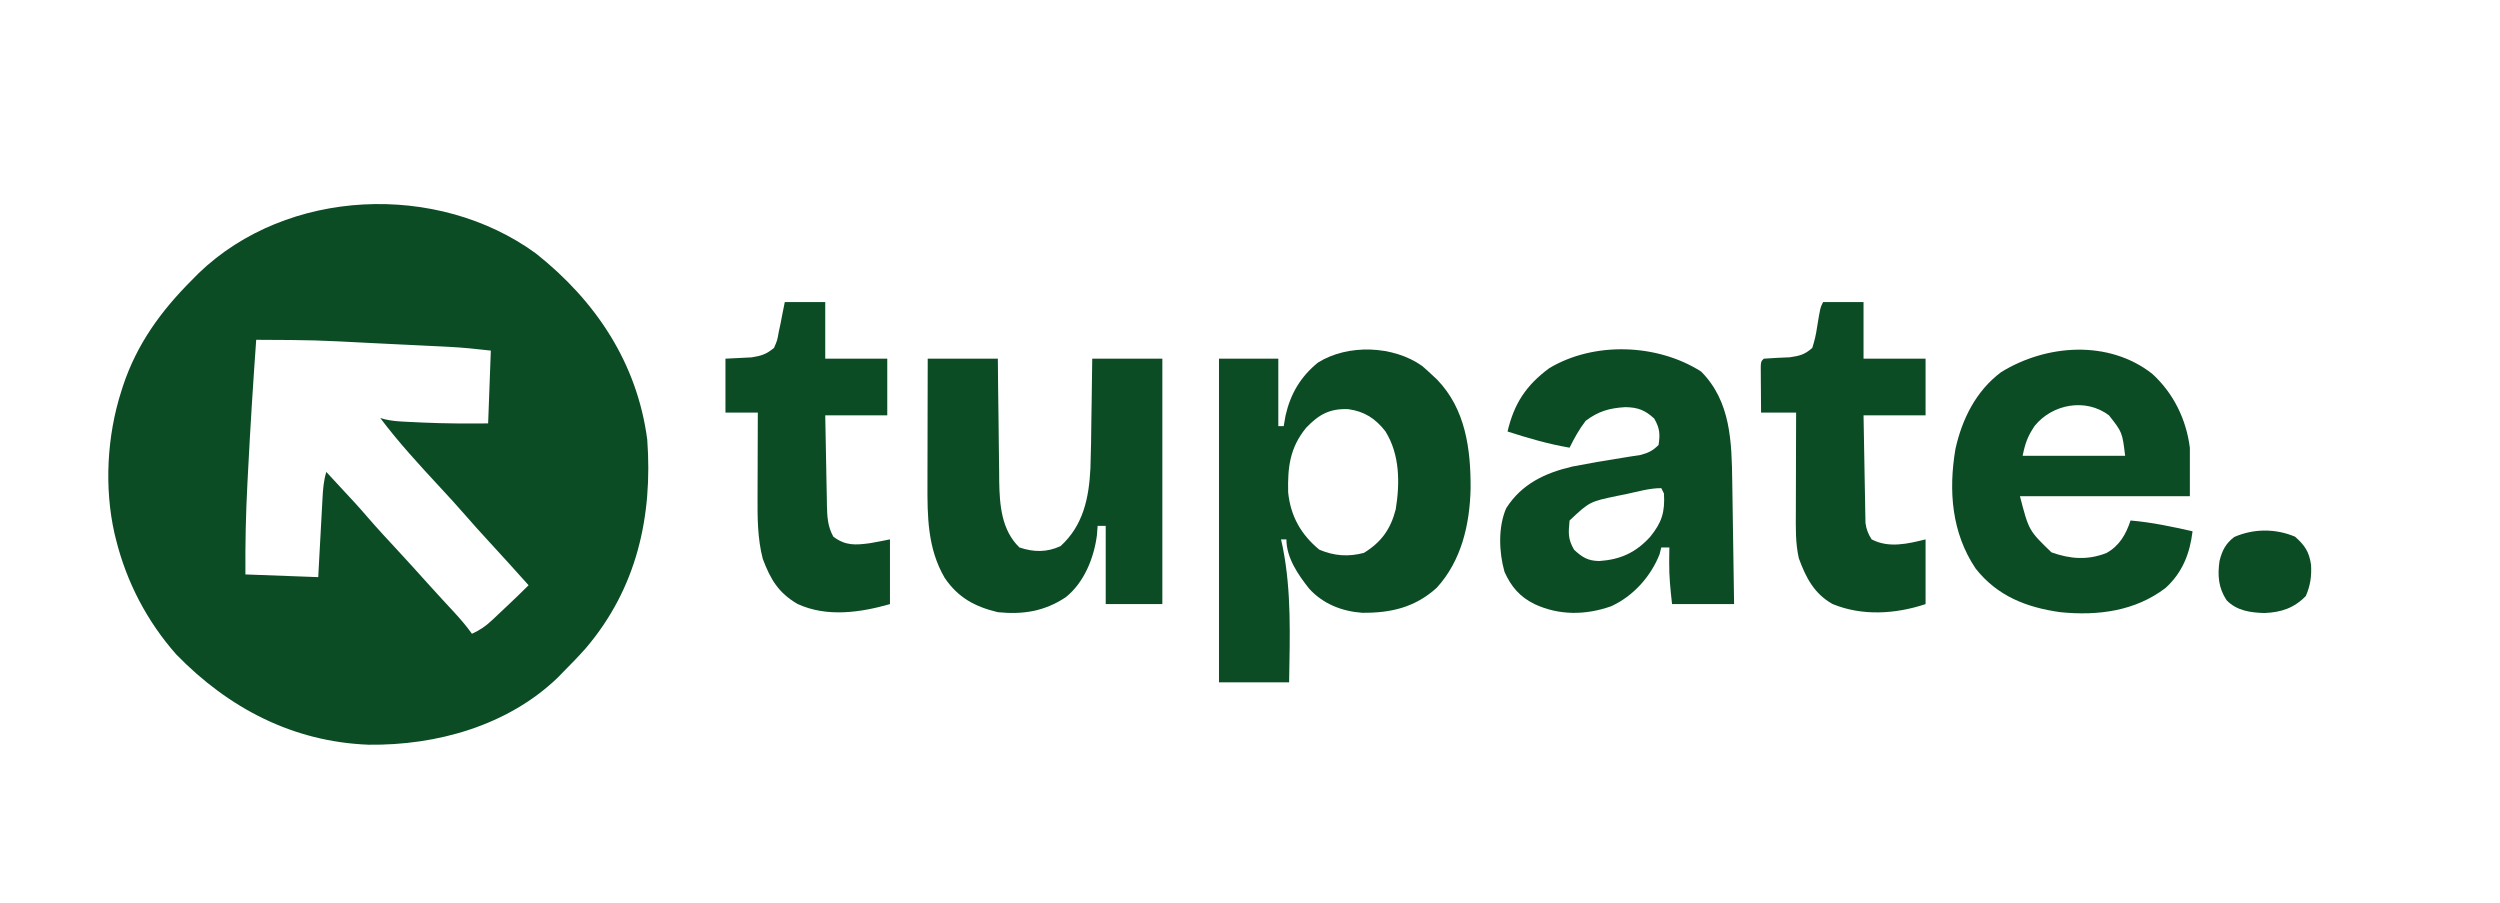
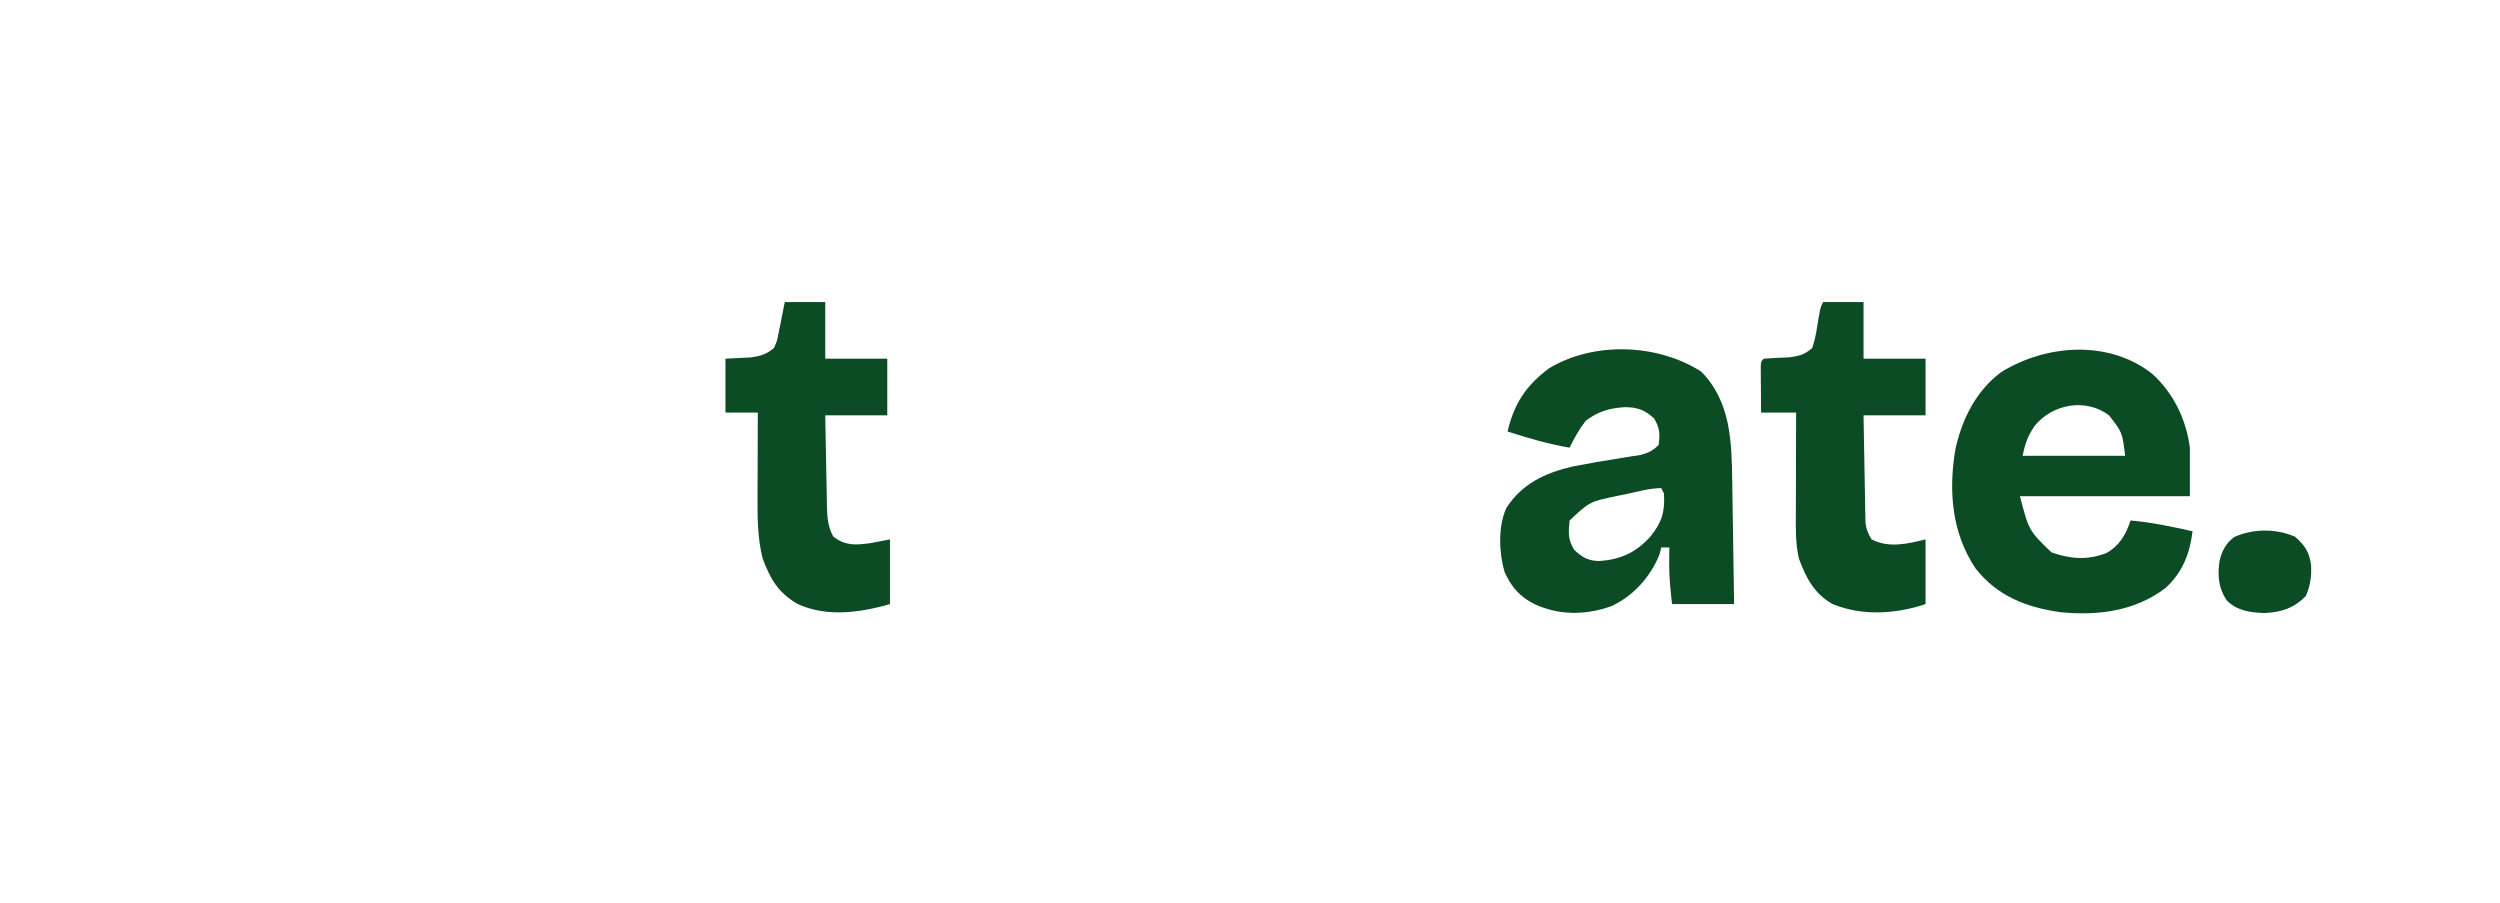
<svg xmlns="http://www.w3.org/2000/svg" version="1.1" width="927" height="335">
-   <path d="M0 0 C22.181 17.607 37.504 40.555 41.266 69.008 C43.345 97.524 37.353 124.147 18.562 146.266 C15.9 149.287 13.109 152.156 10.266 155.008 C9.572 155.725 8.879 156.441 8.164 157.18 C-10.391 175.09 -36.854 182.471 -62.086 182.148 C-90.089 181.069 -113.968 168.604 -133.324 148.727 C-144.161 136.502 -151.811 121.852 -155.734 106.008 C-155.911 105.296 -156.088 104.583 -156.27 103.85 C-160.118 86.819 -159.074 67.605 -153.734 51.008 C-153.525 50.354 -153.316 49.701 -153.101 49.027 C-147.969 33.618 -139.091 21.38 -127.734 10.008 C-126.859 9.121 -125.984 8.234 -125.082 7.32 C-92.257 -24.3 -36.529 -26.614 0 0 Z M-103.734 32.008 C-104.886 48.072 -105.899 64.141 -106.726 80.226 C-106.813 81.93 -106.903 83.634 -106.994 85.338 C-107.589 96.579 -107.819 107.751 -107.734 119.008 C-94.369 119.503 -94.369 119.503 -80.734 120.008 C-80.602 117.528 -80.469 115.047 -80.332 112.492 C-80.201 110.086 -80.068 107.68 -79.935 105.274 C-79.843 103.604 -79.753 101.934 -79.664 100.263 C-79.536 97.86 -79.403 95.457 -79.27 93.055 C-79.212 91.937 -79.212 91.937 -79.153 90.797 C-78.961 87.432 -78.741 84.238 -77.734 81.008 C-66.035 93.61 -66.035 93.61 -62.234 98.008 C-58.676 102.121 -54.976 106.099 -51.28 110.088 C-47.493 114.177 -43.753 118.305 -40.035 122.457 C-38.314 124.366 -36.583 126.263 -34.84 128.152 C-34.345 128.689 -33.85 129.226 -33.34 129.779 C-32.379 130.82 -31.416 131.86 -30.451 132.899 C-28.05 135.5 -25.795 138.128 -23.734 141.008 C-20.847 139.691 -18.693 138.248 -16.387 136.074 C-15.782 135.508 -15.176 134.941 -14.553 134.357 C-13.932 133.768 -13.311 133.178 -12.672 132.57 C-12.047 131.984 -11.423 131.399 -10.779 130.795 C-8.058 128.236 -5.366 125.658 -2.734 123.008 C-7.577 117.603 -12.446 112.224 -17.359 106.883 C-20.337 103.646 -23.294 100.396 -26.172 97.07 C-29.247 93.524 -32.42 90.076 -35.609 86.633 C-43.301 78.319 -50.924 70.074 -57.734 61.008 C-56.874 61.246 -56.874 61.246 -55.997 61.488 C-53.796 61.994 -51.783 62.209 -49.531 62.324 C-48.723 62.366 -47.914 62.408 -47.081 62.451 C-46.224 62.491 -45.367 62.53 -44.484 62.57 C-43.604 62.613 -42.724 62.655 -41.817 62.699 C-33.781 63.059 -25.778 63.082 -17.734 63.008 C-17.404 54.098 -17.074 45.188 -16.734 36.008 C-21.952 35.428 -26.982 34.877 -32.194 34.619 C-33.383 34.559 -34.572 34.499 -35.797 34.437 C-37.056 34.377 -38.316 34.316 -39.613 34.254 C-40.952 34.188 -42.291 34.122 -43.63 34.056 C-46.428 33.919 -49.226 33.784 -52.024 33.651 C-54.86 33.515 -57.696 33.376 -60.532 33.235 C-82.122 32.109 -82.122 32.109 -103.734 32.008 Z " fill="#0B4C25" transform="translate(198.734,93.992)" />
-   <path d="M0 0 C1.26 1.069 2.49 2.174 3.688 3.312 C4.304 3.889 4.92 4.465 5.555 5.059 C16.145 15.99 18.062 30.911 17.988 45.474 C17.679 58.728 14.619 72.202 5.438 82.25 C-2.619 89.572 -11.656 91.635 -22.242 91.531 C-29.714 90.999 -36.766 88.224 -41.871 82.594 C-45.995 77.411 -50.312 71.117 -50.312 64.312 C-50.972 64.312 -51.633 64.312 -52.312 64.312 C-52.096 65.29 -51.879 66.267 -51.656 67.273 C-48.371 83.833 -49.051 100.517 -49.312 117.312 C-57.892 117.312 -66.472 117.312 -75.312 117.312 C-75.312 77.713 -75.312 38.112 -75.312 -2.688 C-68.052 -2.688 -60.792 -2.688 -53.312 -2.688 C-53.312 5.562 -53.312 13.812 -53.312 22.312 C-52.653 22.312 -51.992 22.312 -51.312 22.312 C-51.086 21.013 -50.859 19.714 -50.625 18.375 C-48.796 10.341 -45.038 3.969 -38.613 -1.246 C-27.508 -8.204 -10.645 -7.571 0 0 Z M-43 22.938 C-49.011 30.279 -49.886 37.518 -49.664 46.871 C-48.761 55.707 -44.924 62.492 -38.125 68.125 C-32.59 70.462 -27.359 70.858 -21.562 69.312 C-15.118 65.347 -11.658 60.523 -9.781 53.184 C-8.191 43.442 -8.233 32.839 -13.602 24.25 C-17.25 19.568 -21.301 16.866 -27.324 16.035 C-34.257 15.705 -38.365 18.07 -43 22.938 Z " fill="#0B4C25" transform="translate(527.312,135.688)" />
  <path d="M0 0 C7.876 7.178 12.598 16.88 13.945 27.387 C13.945 33.327 13.945 39.267 13.945 45.387 C-6.845 45.387 -27.635 45.387 -49.055 45.387 C-45.762 58.117 -45.762 58.117 -37.367 66.199 C-30.413 68.692 -23.993 69.163 -17.031 66.469 C-12.227 63.839 -9.719 59.531 -8.055 54.387 C-0.23 55.061 7.291 56.655 14.945 58.387 C13.957 66.597 11.216 73.687 4.945 79.387 C-6.339 88.029 -20.196 89.773 -34.055 88.387 C-46.614 86.629 -57.465 82.421 -65.492 72.199 C-74.39 58.944 -75.584 43.356 -72.992 27.949 C-70.547 16.799 -65.346 6.335 -56.055 -0.613 C-39.326 -10.956 -16.174 -12.699 0 0 Z M-43.617 19.324 C-46.185 23.176 -47.117 25.699 -48.055 30.387 C-35.515 30.387 -22.975 30.387 -10.055 30.387 C-11.11 21.668 -11.11 21.668 -16.055 15.387 C-24.672 8.871 -37.07 11.206 -43.617 19.324 Z " fill="#0B4C25" transform="translate(798.055,138.613)" />
  <path d="M0 0 C11.039 11.039 11.371 26.166 11.566 40.84 C11.587 42.14 11.608 43.439 11.629 44.778 C11.684 48.212 11.734 51.647 11.782 55.081 C11.833 58.594 11.888 62.106 11.943 65.619 C12.051 72.496 12.152 79.373 12.25 86.25 C4.66 86.25 -2.93 86.25 -10.75 86.25 C-11.354 80.812 -11.874 76.048 -11.812 70.688 C-11.803 69.655 -11.794 68.622 -11.785 67.559 C-11.774 66.797 -11.762 66.035 -11.75 65.25 C-12.74 65.25 -13.73 65.25 -14.75 65.25 C-14.956 66.075 -15.162 66.9 -15.375 67.75 C-18.63 76.034 -25.198 83.373 -33.375 87.062 C-42.805 90.381 -52.613 90.507 -61.75 86.25 C-67.204 83.545 -70.359 79.871 -72.867 74.332 C-74.942 67.087 -75.304 57.713 -72.25 50.688 C-66.494 41.676 -57.913 37.644 -47.75 35.25 C-41.638 34.053 -35.503 32.995 -29.349 32.037 C-28.169 31.847 -26.989 31.657 -25.773 31.461 C-24.71 31.299 -23.647 31.137 -22.552 30.97 C-19.568 30.203 -17.935 29.41 -15.75 27.25 C-15.147 23.178 -15.306 21.018 -17.375 17.438 C-20.781 14.301 -23.463 13.28 -28.113 13.219 C-34.01 13.577 -37.992 14.729 -42.75 18.25 C-45.197 21.425 -46.984 24.673 -48.75 28.25 C-56.634 26.897 -64.144 24.706 -71.75 22.25 C-69.334 11.91 -64.876 5.125 -56.312 -1.211 C-39.672 -11.206 -16.193 -10.305 0 0 Z M-27.938 45.5 C-29.481 45.807 -29.481 45.807 -31.057 46.121 C-41.328 48.274 -41.328 48.274 -48.75 55.25 C-49.195 59.844 -49.406 62.133 -47.062 66.125 C-44.012 68.928 -41.924 70.217 -37.711 70.281 C-29.852 69.741 -24.192 67.135 -18.875 61.312 C-14.545 55.966 -13.356 52.211 -13.75 45.25 C-14.245 44.26 -14.245 44.26 -14.75 43.25 C-19.182 43.25 -23.617 44.592 -27.938 45.5 Z " fill="#0B4C25" transform="translate(630.75,137.75)" />
-   <path d="M0 0 C8.58 0 17.16 0 26 0 C26.037 3.854 26.075 7.709 26.113 11.68 C26.16 15.436 26.211 19.193 26.262 22.949 C26.296 25.548 26.324 28.148 26.346 30.747 C26.38 34.496 26.433 38.244 26.488 41.992 C26.495 43.144 26.501 44.295 26.508 45.481 C26.666 54.286 27.335 63.543 34 70 C39.306 71.769 44.142 71.858 49.25 69.5 C57.671 61.844 59.788 51.658 60.332 40.633 C60.55 34.486 60.622 28.338 60.688 22.188 C60.721 20.031 60.755 17.874 60.791 15.717 C60.878 10.478 60.938 5.24 61 0 C69.58 0 78.16 0 87 0 C87 30.03 87 60.06 87 91 C80.07 91 73.14 91 66 91 C66 81.43 66 71.86 66 62 C65.01 62 64.02 62 63 62 C62.917 63.114 62.835 64.228 62.75 65.375 C61.667 73.872 57.998 83.036 51.148 88.469 C43.278 93.695 35.323 94.942 26 94 C17.468 91.95 11.306 88.634 6.312 81.312 C-0.09 70.402 -0.147 58.467 -0.098 46.191 C-0.096 44.856 -0.094 43.521 -0.093 42.186 C-0.09 38.692 -0.08 35.199 -0.069 31.706 C-0.058 28.133 -0.054 24.559 -0.049 20.986 C-0.039 13.991 -0.019 6.995 0 0 Z " fill="#0B4C25" transform="translate(344,133)" />
  <path d="M0 0 C4.95 0 9.9 0 15 0 C15 6.93 15 13.86 15 21 C22.59 21 30.18 21 38 21 C38 27.93 38 34.86 38 42 C30.41 42 22.82 42 15 42 C15.097 47.909 15.2 53.816 15.317 59.725 C15.356 61.734 15.391 63.744 15.422 65.754 C15.468 68.643 15.526 71.533 15.586 74.422 C15.597 75.32 15.609 76.218 15.621 77.143 C15.641 77.984 15.661 78.824 15.681 79.69 C15.694 80.428 15.708 81.165 15.722 81.924 C16.045 84.338 16.709 85.94 18 88 C24.334 91.325 31.361 89.66 38 88 C38 95.92 38 103.84 38 112 C26.904 115.699 14.471 116.511 3.465 111.949 C-3.324 108.107 -6.383 102.178 -9 95 C-10.278 89.329 -10.127 83.694 -10.098 77.914 C-10.096 76.857 -10.095 75.8 -10.093 74.711 C-10.088 71.349 -10.075 67.987 -10.062 64.625 C-10.057 62.34 -10.053 60.055 -10.049 57.77 C-10.038 52.18 -10.021 46.59 -10 41 C-14.29 41 -18.58 41 -23 41 C-23.027 37.854 -23.047 34.708 -23.062 31.562 C-23.071 30.665 -23.079 29.767 -23.088 28.842 C-23.091 27.988 -23.094 27.134 -23.098 26.254 C-23.106 25.068 -23.106 25.068 -23.114 23.858 C-23 22 -23 22 -22 21 C-18.767 20.753 -15.536 20.616 -12.297 20.477 C-8.636 19.947 -6.776 19.454 -4 17 C-3.163 14.355 -2.634 12.143 -2.25 9.438 C-1.048 2.097 -1.048 2.097 0 0 Z " fill="#0B4C25" transform="translate(676,112)" />
  <path d="M0 0 C4.95 0 9.9 0 15 0 C15 6.93 15 13.86 15 21 C22.59 21 30.18 21 38 21 C38 27.93 38 34.86 38 42 C30.41 42 22.82 42 15 42 C15.097 47.605 15.2 53.21 15.317 58.815 C15.356 60.721 15.39 62.627 15.422 64.533 C15.468 67.276 15.526 70.019 15.586 72.762 C15.597 73.611 15.609 74.46 15.621 75.335 C15.727 79.604 15.88 83.175 18 87 C22.538 90.403 26.184 90.132 31.535 89.422 C34.032 88.995 36.516 88.497 39 88 C39 95.92 39 103.84 39 112 C27.931 115.163 15.513 116.948 4.684 111.926 C-2.416 107.781 -5.323 102.768 -8.168 95.207 C-10.127 87.654 -10.145 79.816 -10.098 72.055 C-10.096 71.159 -10.095 70.263 -10.093 69.34 C-10.088 66.518 -10.075 63.697 -10.062 60.875 C-10.057 58.945 -10.053 57.016 -10.049 55.086 C-10.038 50.391 -10.021 45.695 -10 41 C-13.96 41 -17.92 41 -22 41 C-22 34.4 -22 27.8 -22 21 C-17.166 20.756 -17.166 20.756 -12.332 20.512 C-8.726 19.958 -6.797 19.337 -4 17 C-2.79 14.247 -2.79 14.247 -2.25 11.125 C-1.917 9.582 -1.917 9.582 -1.578 8.008 C-1.292 6.519 -1.292 6.519 -1 5 C-0.67 3.35 -0.34 1.7 0 0 Z " fill="#0B4C25" transform="translate(291,112)" />
  <path d="M0 0 C3.676 3.276 5.215 5.568 5.938 10.438 C6.172 14.662 5.694 18.072 4 22 C-0.385 26.507 -5.198 28.068 -11.375 28.312 C-16.57 28.155 -21.642 27.451 -25.387 23.559 C-28.417 18.975 -28.775 14.353 -28 9 C-27.04 5.173 -25.763 2.587 -22.562 0.125 C-15.388 -3.025 -7.224 -3.056 0 0 Z " fill="#0B4C25" transform="translate(851,199)" />
</svg>